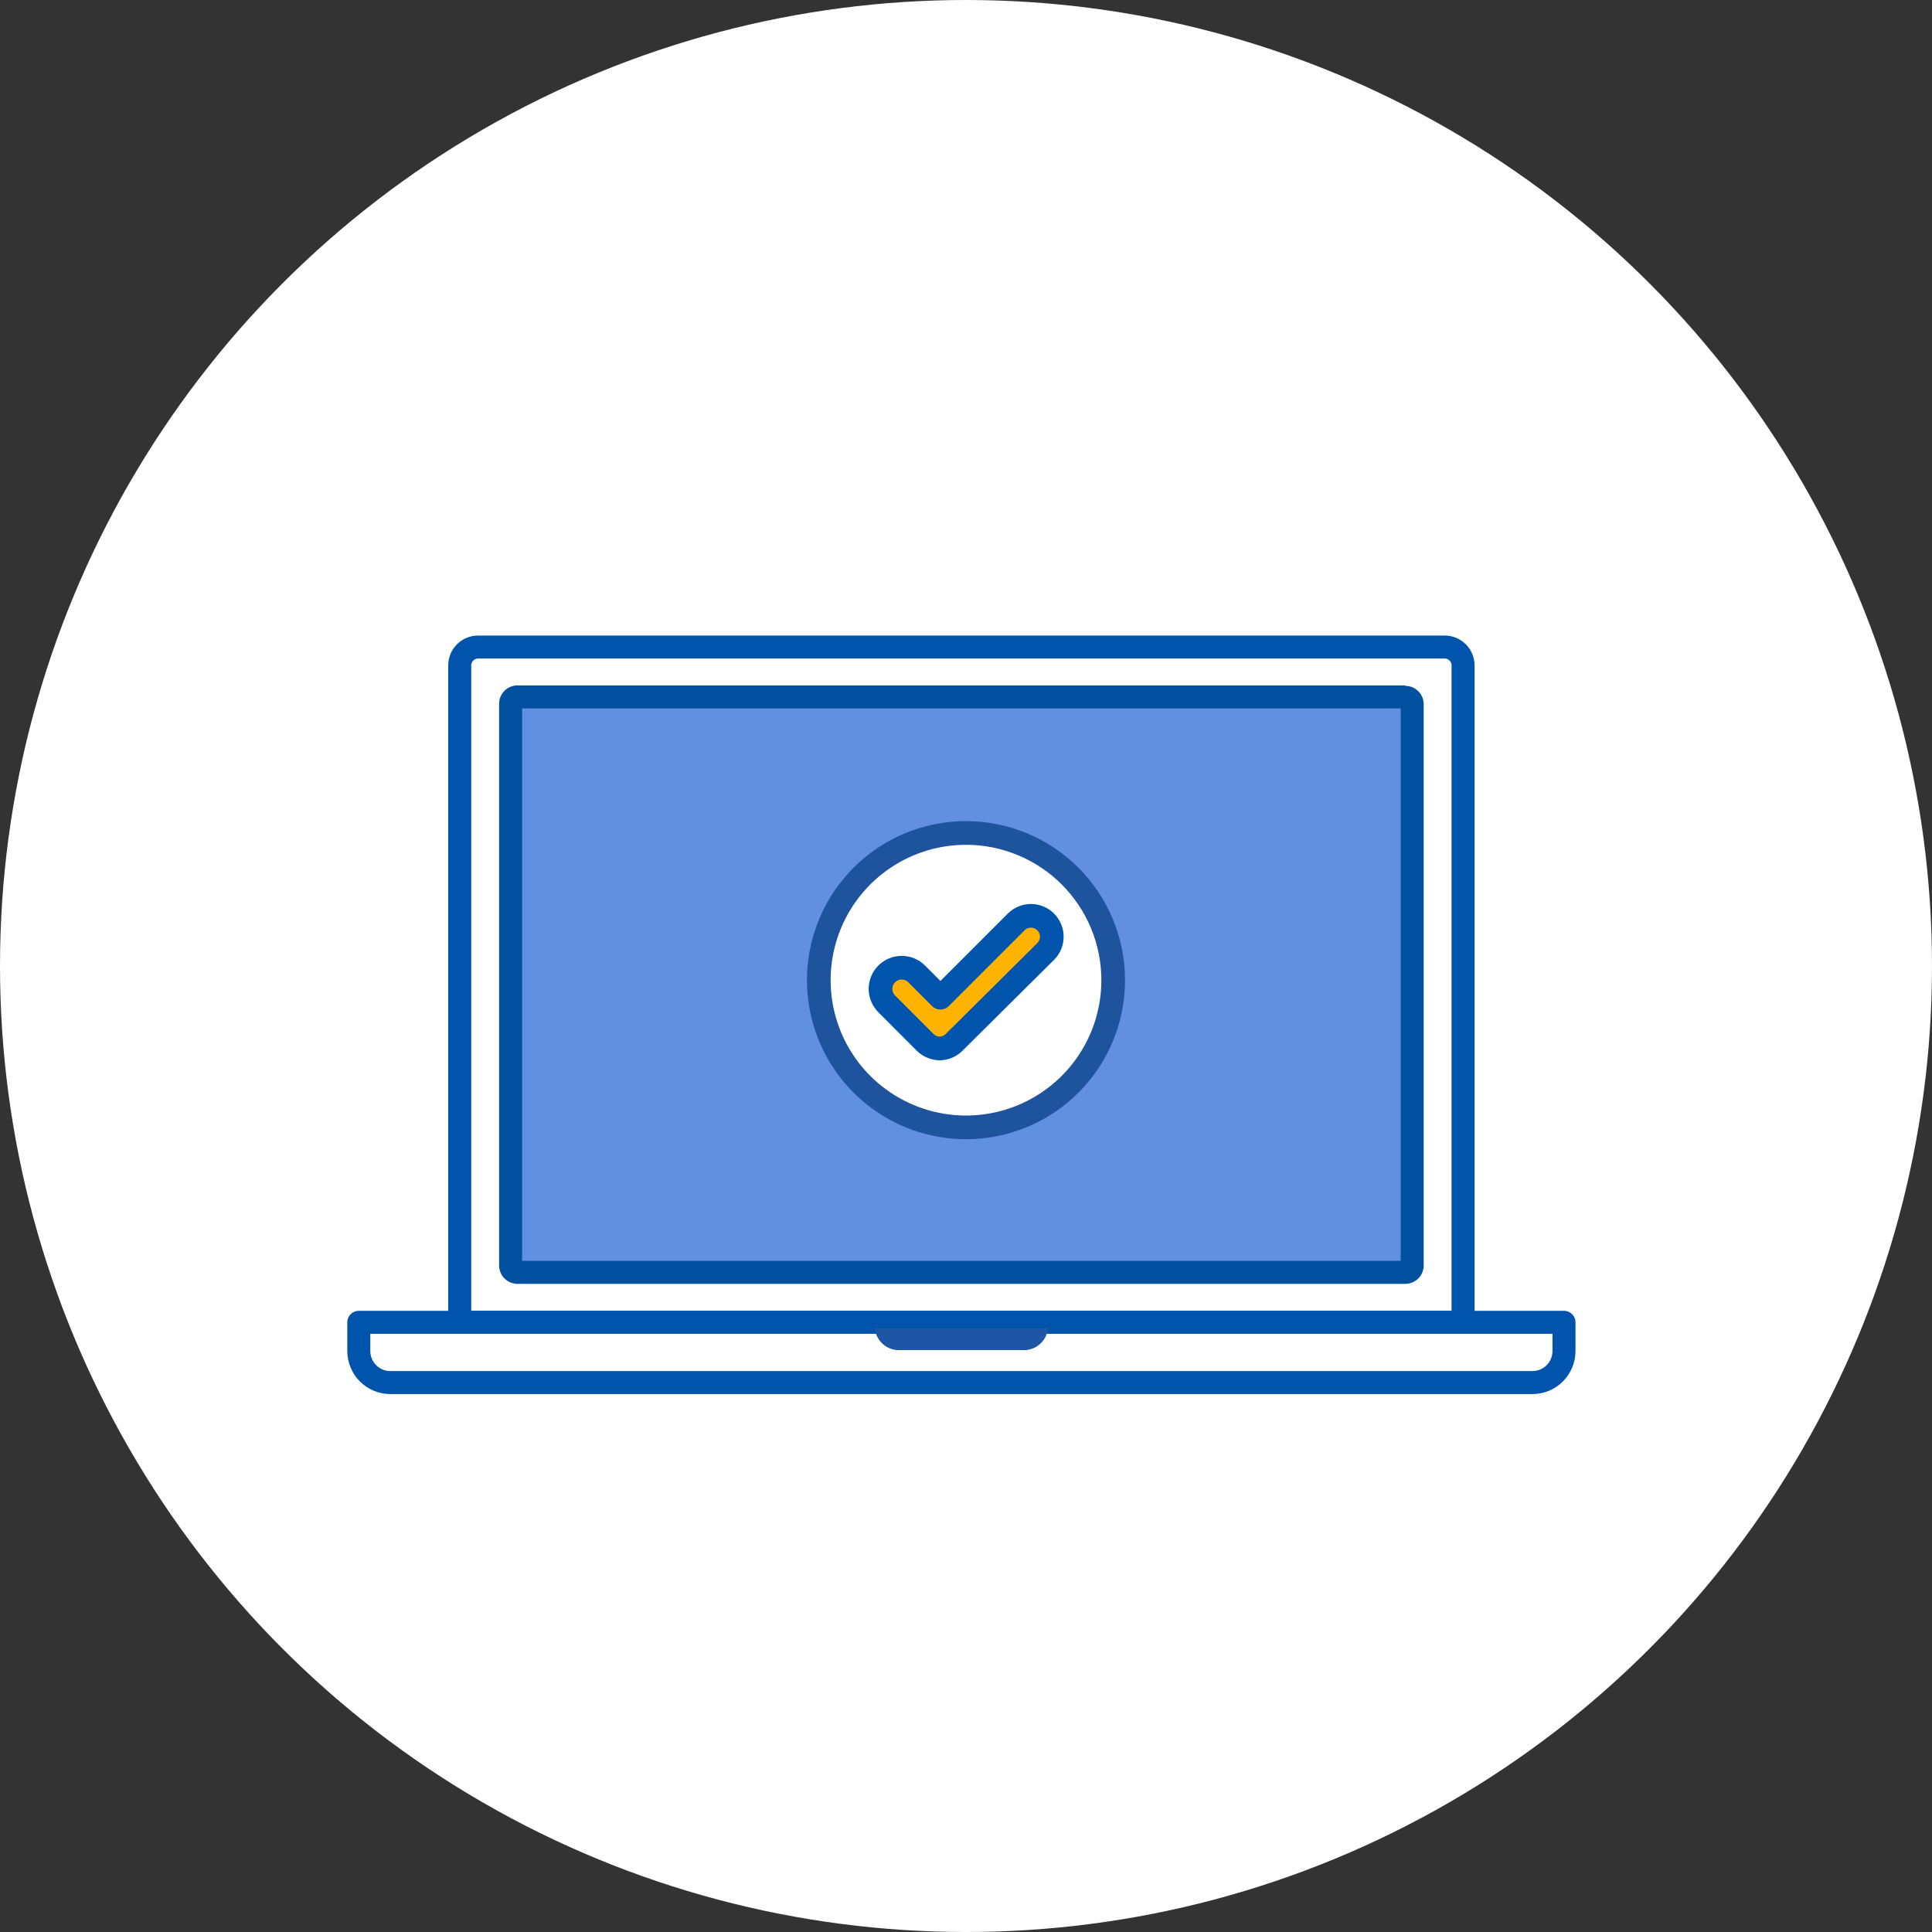
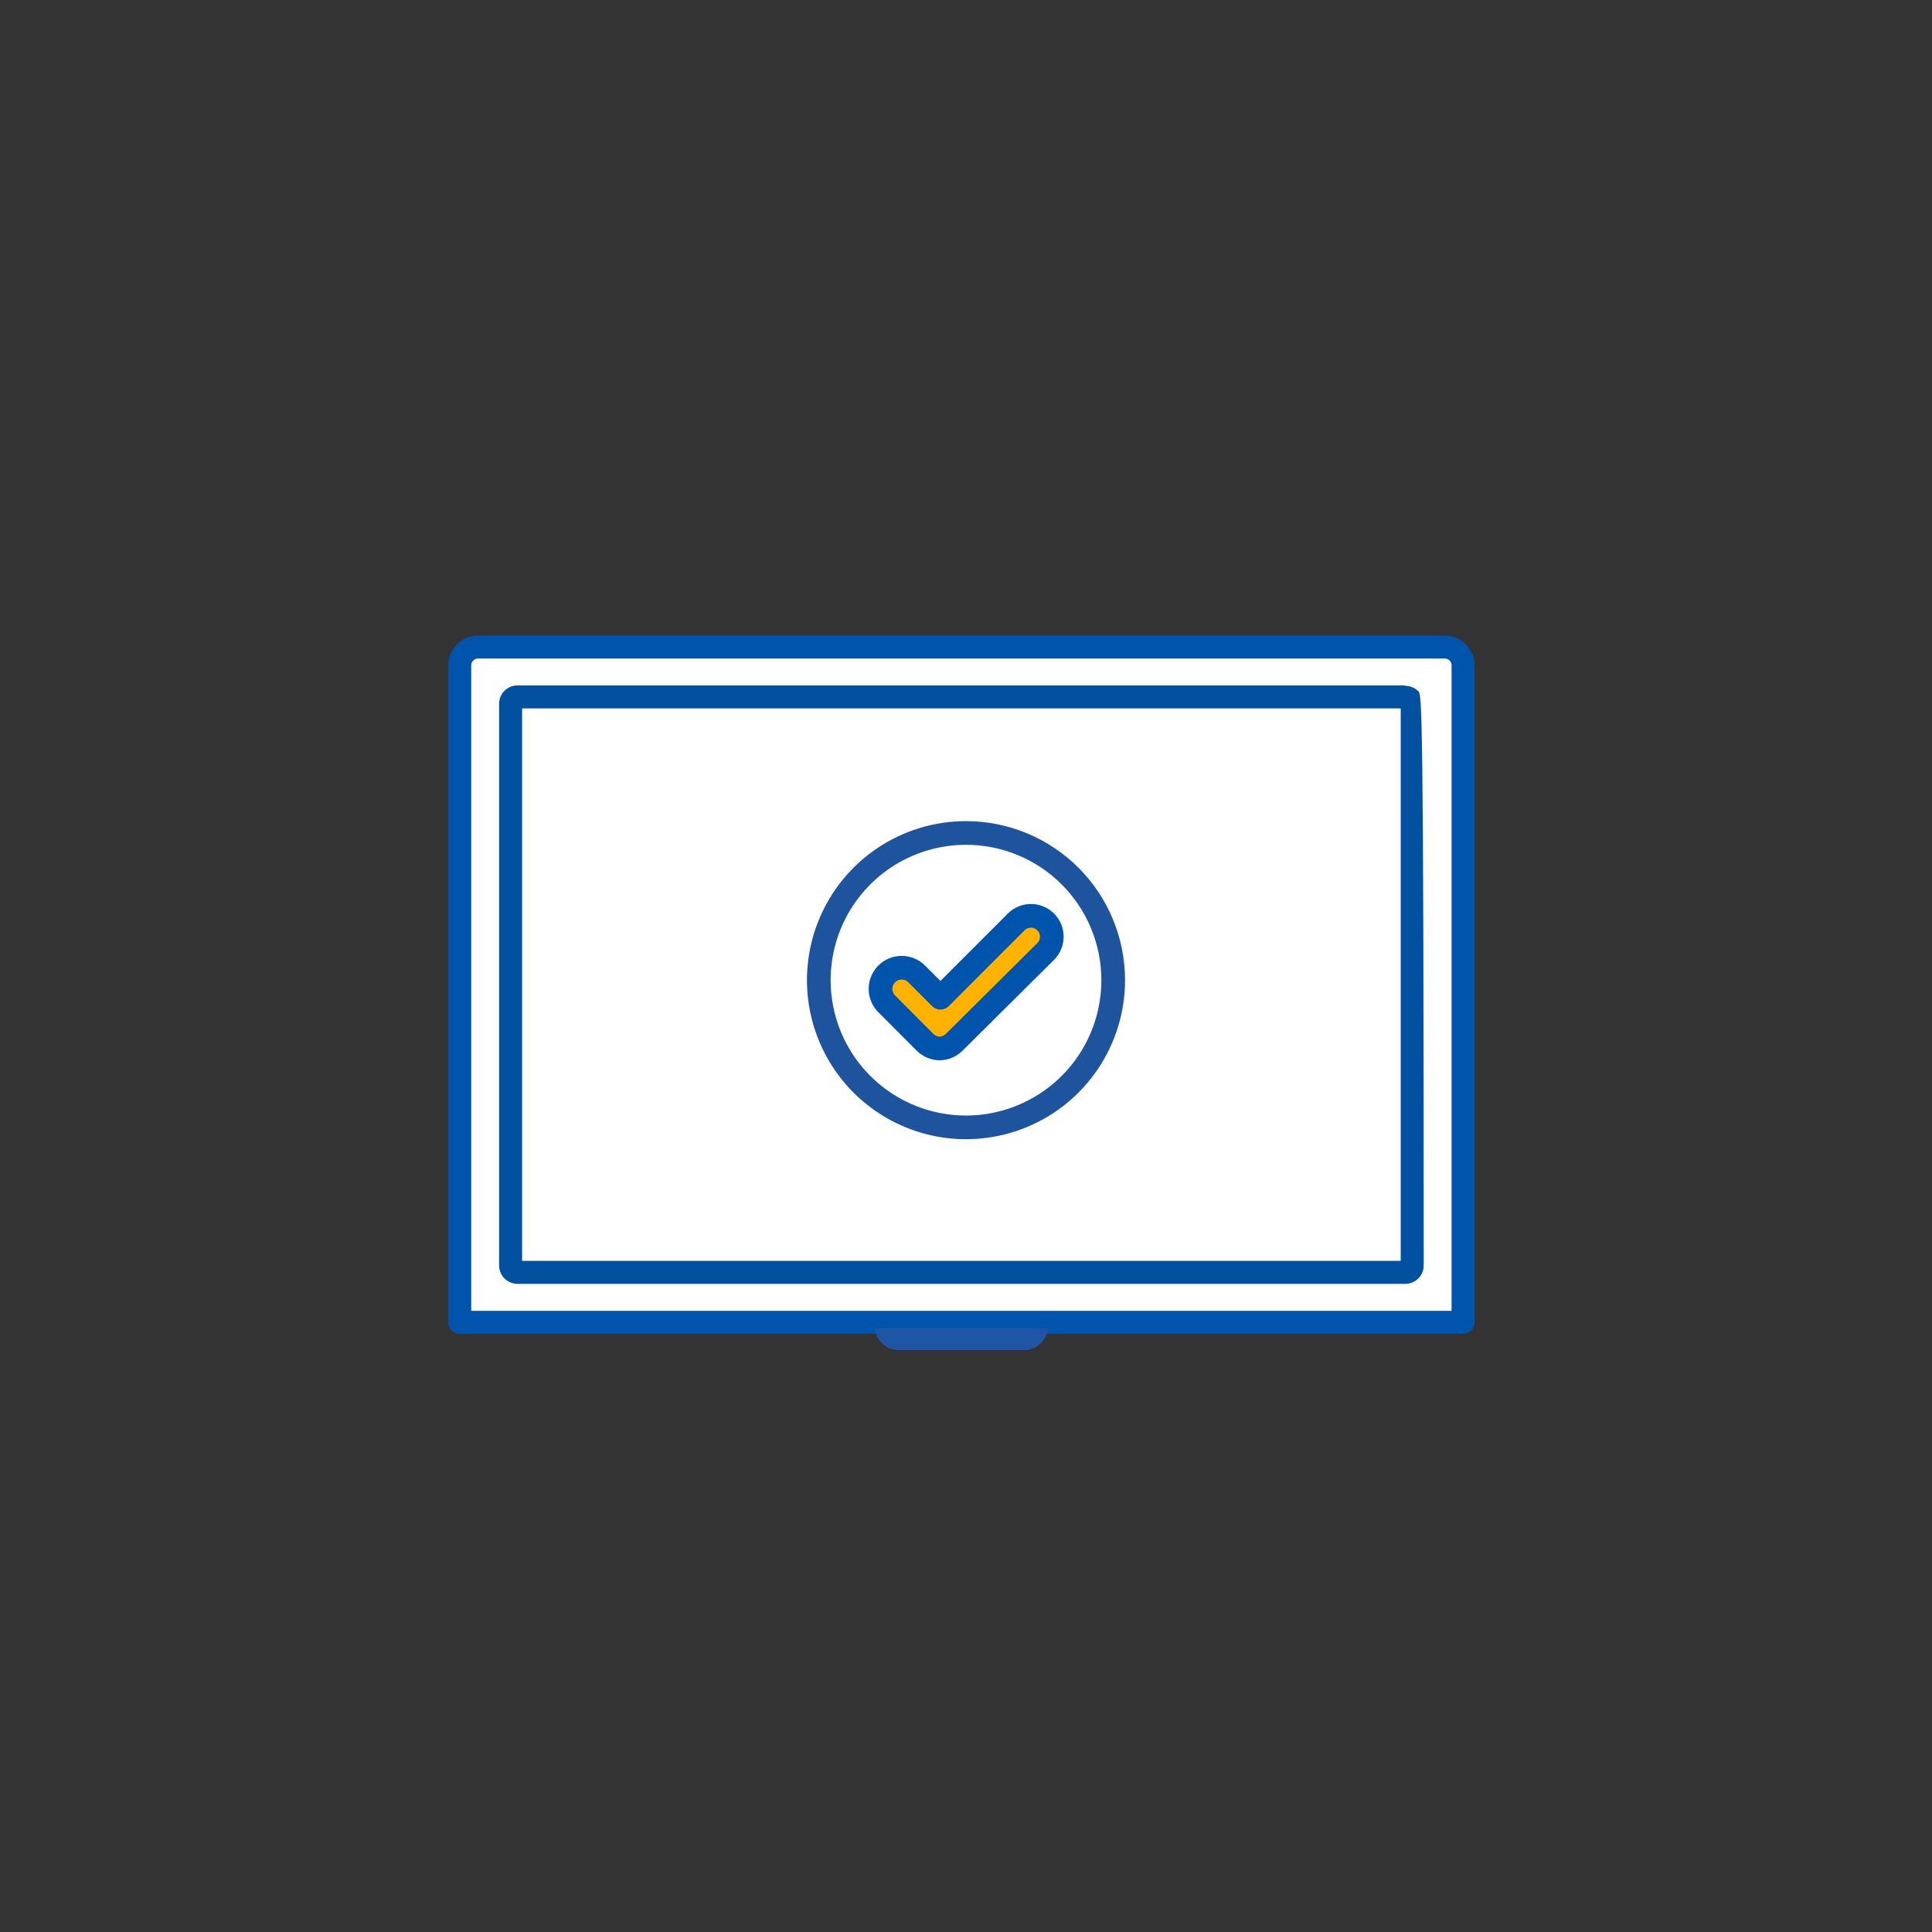
<svg xmlns="http://www.w3.org/2000/svg" width="210" height="210" viewBox="0 0 210 210" fill="none">
  <rect x="0" y="0" width="210" height="210" fill="#333333" stroke="none" />
  <g clip-path="url(#clip0_3051_3026)">
-     <circle cx="105" cy="105" r="105" fill="white" />
    <path d="M154.99 74.5H54.5V139.55H154.99V74.5Z" fill="#C3D0F7" />
    <path d="M51.97 70.33H157.03C157.56 70.33 158.069 70.541 158.444 70.916C158.819 71.291 159.03 71.799 159.03 72.33V143.73H49.97V72.33C49.97 71.799 50.181 71.291 50.556 70.916C50.931 70.541 51.44 70.33 51.97 70.33Z" fill="white" stroke="#0054AC" stroke-width="2.5" stroke-linejoin="round" />
-     <path d="M152.74 75.75H56.25C55.836 75.75 55.5 76.086 55.5 76.5V137.55C55.5 137.964 55.836 138.3 56.25 138.3H152.74C153.154 138.3 153.49 137.964 153.49 137.55V76.5C153.49 76.086 153.154 75.75 152.74 75.75Z" fill="#6190E1" />
-     <path d="M152.25 77V137.05H56.75V77H152.25ZM152.75 74.5H56.25C55.72 74.5 55.211 74.711 54.836 75.086C54.461 75.461 54.25 75.97 54.25 76.5V137.55C54.25 138.08 54.461 138.589 54.836 138.964C55.211 139.339 55.72 139.55 56.25 139.55H152.75C153.28 139.55 153.789 139.339 154.164 138.964C154.539 138.589 154.75 138.08 154.75 137.55V76.55C154.75 76.02 154.539 75.511 154.164 75.136C153.789 74.761 153.28 74.55 152.75 74.55V74.5Z" fill="#0250A0" />
-     <path d="M170 143.73V146.86C169.997 147.766 169.636 148.635 168.995 149.275C168.355 149.916 167.486 150.277 166.58 150.28H42.42C41.514 150.277 40.645 149.916 40.005 149.275C39.364 148.635 39.003 147.766 39 146.86V143.73H170Z" fill="white" stroke="#0054AC" stroke-width="2.5" stroke-linejoin="round" />
+     <path d="M152.25 77V137.05H56.75V77H152.25ZM152.75 74.5H56.25C55.72 74.5 55.211 74.711 54.836 75.086C54.461 75.461 54.25 75.97 54.25 76.5V137.55C54.25 138.08 54.461 138.589 54.836 138.964C55.211 139.339 55.72 139.55 56.25 139.55H152.75C153.28 139.55 153.789 139.339 154.164 138.964C154.539 138.589 154.75 138.08 154.75 137.55C154.75 76.02 154.539 75.511 154.164 75.136C153.789 74.761 153.28 74.55 152.75 74.55V74.5Z" fill="#0250A0" />
    <path d="M113.91 144.36C113.849 145.049 113.519 145.687 112.991 146.134C112.463 146.581 111.78 146.803 111.09 146.75H97.91C97.22 146.803 96.537 146.581 96.009 146.134C95.481 145.687 95.151 145.049 95.09 144.36H113.91Z" fill="#1E56A5" />
    <path d="M105 90.54C101.836 90.54 98.742 91.478 96.111 93.237C93.48 94.995 91.429 97.493 90.218 100.417C89.007 103.341 88.69 106.558 89.307 109.661C89.925 112.765 91.449 115.616 93.686 117.854C95.924 120.091 98.775 121.615 101.879 122.233C104.982 122.85 108.199 122.533 111.123 121.322C114.047 120.111 116.545 118.06 118.304 115.429C120.062 112.798 121 109.704 121 106.54C121 104.439 120.586 102.358 119.782 100.417C118.978 98.476 117.799 96.712 116.314 95.226C114.828 93.74 113.064 92.562 111.123 91.758C109.182 90.954 107.101 90.54 105 90.54Z" fill="white" />
    <path d="M105 90.54C101.836 90.54 98.742 91.478 96.111 93.237C93.48 94.995 91.429 97.493 90.218 100.417C89.007 103.341 88.69 106.558 89.307 109.661C89.925 112.765 91.449 115.616 93.686 117.854C95.924 120.091 98.775 121.615 101.879 122.233C104.982 122.85 108.199 122.533 111.123 121.322C114.047 120.111 116.545 118.06 118.304 115.429C120.062 112.798 121 109.704 121 106.54C121 104.439 120.586 102.358 119.782 100.417C118.978 98.476 117.799 96.712 116.314 95.226C114.828 93.74 113.064 92.562 111.123 91.758C109.182 90.954 107.101 90.54 105 90.54V90.54Z" stroke="#1E549E" stroke-width="2.574" stroke-linecap="round" stroke-linejoin="round" />
    <path d="M102.169 113.963C101.568 113.962 100.991 113.726 100.563 113.304L96.382 109.114C95.951 108.682 95.709 108.097 95.709 107.487C95.709 106.877 95.951 106.292 96.382 105.86C96.814 105.429 97.399 105.187 98.009 105.187C98.619 105.187 99.204 105.429 99.636 105.86L102.22 108.445L110.457 100.208C110.668 99.998 110.918 99.831 111.194 99.717C111.469 99.604 111.764 99.546 112.062 99.546C112.359 99.547 112.654 99.606 112.929 99.72C113.204 99.835 113.454 100.002 113.664 100.213C113.874 100.424 114.041 100.674 114.155 100.95C114.268 101.225 114.326 101.52 114.326 101.818C114.325 102.116 114.266 102.41 114.152 102.685C114.037 102.96 113.87 103.21 113.659 103.42L103.754 113.253C103.34 113.689 102.77 113.944 102.169 113.963Z" fill="#FFB300" />
    <path d="M102.169 113.963C101.568 113.962 100.991 113.726 100.563 113.304L96.382 109.114C95.951 108.682 95.709 108.097 95.709 107.487C95.709 106.877 95.951 106.292 96.382 105.86C96.814 105.429 97.399 105.187 98.009 105.187C98.619 105.187 99.204 105.429 99.636 105.86L102.22 108.445L110.457 100.208C110.668 99.998 110.918 99.831 111.194 99.717C111.469 99.604 111.764 99.546 112.062 99.546C112.359 99.547 112.654 99.606 112.929 99.72C113.204 99.835 113.454 100.002 113.664 100.213C113.874 100.424 114.041 100.674 114.155 100.95C114.268 101.225 114.326 101.52 114.326 101.818C114.325 102.116 114.266 102.41 114.152 102.685C114.037 102.96 113.87 103.21 113.659 103.42L103.754 113.253C103.34 113.689 102.77 113.944 102.169 113.963Z" stroke="#0054AC" stroke-width="2.574" stroke-linecap="round" stroke-linejoin="round" />
  </g>
  <defs>
    <clipPath id="clip0_3051_3026">
      <path d="M0 105C0 47.01 47.01 0 105 0C162.99 0 210 47.01 210 105C210 162.99 162.99 210 105 210C47.01 210 0 162.99 0 105Z" fill="white" />
    </clipPath>
  </defs>
</svg>